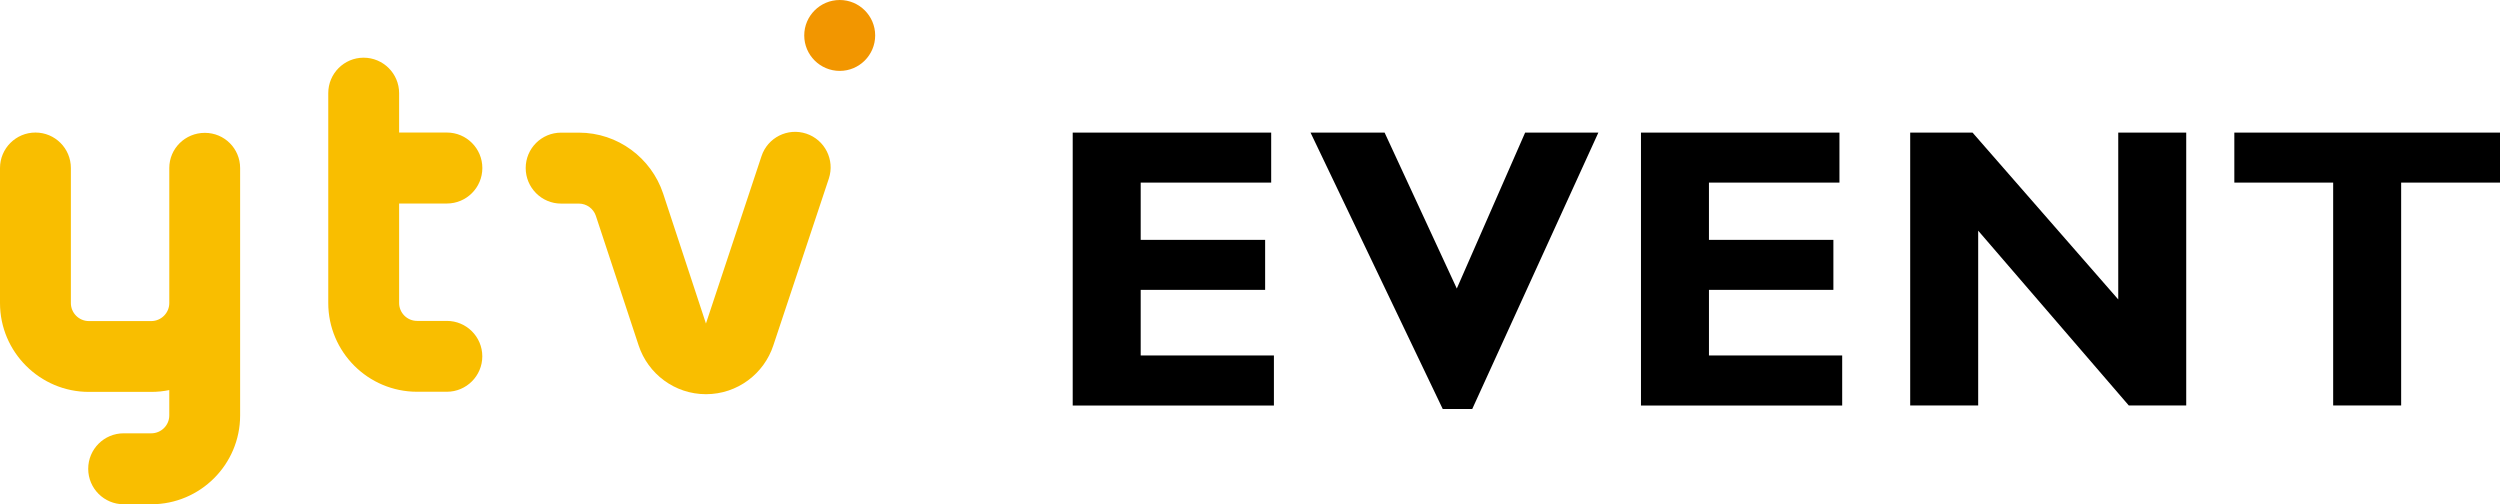
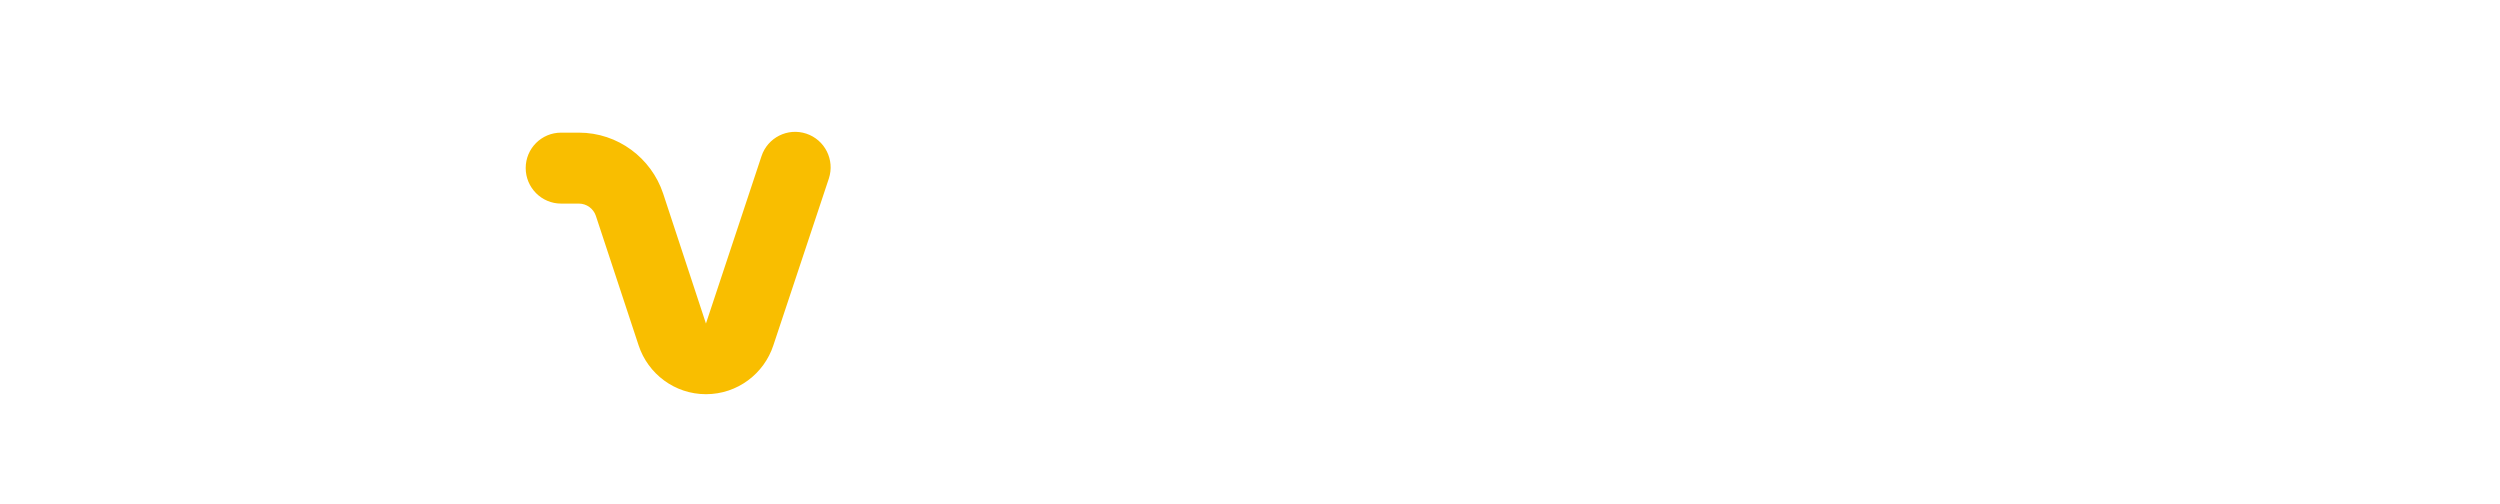
<svg xmlns="http://www.w3.org/2000/svg" version="1.1" x="0px" y="0px" width="199.959px" height="40.332px" viewBox="0 0 199.959 40.332" style="enable-background:new 0 0 199.959 40.332;" xml:space="preserve">
  <g id="logo">
    <g>
-       <path style="fill:#F9BE00;" d="M35.743,16.278c1.566,0,2.837-1.272,2.837-2.839c0-1.566-1.271-2.838-2.837-2.838h-3.82V7.45c0-1.567-1.275-2.836-2.842-2.836c-1.56,0-2.826,1.27-2.826,2.836v16.782c0,3.917,3.182,7.102,7.106,7.102h2.382c1.559,0,2.833-1.269,2.833-2.832c0-1.568-1.274-2.835-2.833-2.835h-2.382c-0.799,0-1.438-0.646-1.438-1.435v-7.953H35.743z" />
-       <path style="fill:#F9BE00;" d="M19.206,13.439c0-1.55-1.254-2.813-2.815-2.813h-0.007h-0.007c-1.557,0-2.837,1.247-2.837,2.813v8.992v1.812c0,0.784-0.65,1.437-1.44,1.437H7.107c-0.795,0-1.438-0.652-1.438-1.437V13.439c0-1.566-1.266-2.838-2.833-2.838C1.27,10.601,0,11.873,0,13.439v10.804c0,3.911,3.193,7.102,7.107,7.102h4.992c0.491,0,0.976-0.049,1.44-0.146v2.028c0,0.794-0.65,1.431-1.44,1.431H9.891c-1.566,0-2.836,1.27-2.836,2.838c0,1.569,1.27,2.837,2.836,2.837h2.208c3.916,0,7.107-3.183,7.107-7.105V13.439z" />
-       <path style="fill:#F29600;" d="M67.167,0c-1.567,0-2.841,1.272-2.841,2.833c0,1.57,1.274,2.838,2.841,2.838c1.56,0,2.833-1.268,2.833-2.838C70,1.272,68.726,0,67.167,0" />
      <path style="fill:#F9BE00;" d="M64.492,10.69c-1.491-0.494-3.095,0.314-3.585,1.803l-4.443,13.384l-3.427-10.406c-0.942-2.822-3.609-4.862-6.737-4.862h-1.421c-1.566,0-2.832,1.264-2.832,2.831c0,1.567,1.266,2.844,2.832,2.844H46.3c0.625,0,1.166,0.408,1.357,0.974l3.425,10.374c0.746,2.263,2.878,3.897,5.385,3.897c2.518,0,4.65-1.644,5.389-3.909l4.44-13.344C66.784,12.784,65.975,11.183,64.492,10.69" />
    </g>
-     <path d="M91.237,23.184h9.953v-4h-9.953v-4.578h10.437v-4H85.799v21.828h16.093v-4H91.237V23.184z M116.52,23.078l-5.775-12.473h-5.924l10.575,22.109h2.359l10.089-22.109h-5.857L116.52,23.078z M136.688,23.184h9.953v-4h-9.953v-4.578h10.438v-4h-15.875v21.828h16.094v-4h-10.656V23.184z M169.424,23.949L157.77,10.605h-4.986v21.828h5.438V18.449l12.048,13.984h4.592V10.605h-5.437V23.949z M178.71,10.605v4h7.905v17.828h5.438V14.605h7.906v-4H178.71z" />
  </g>
</svg>